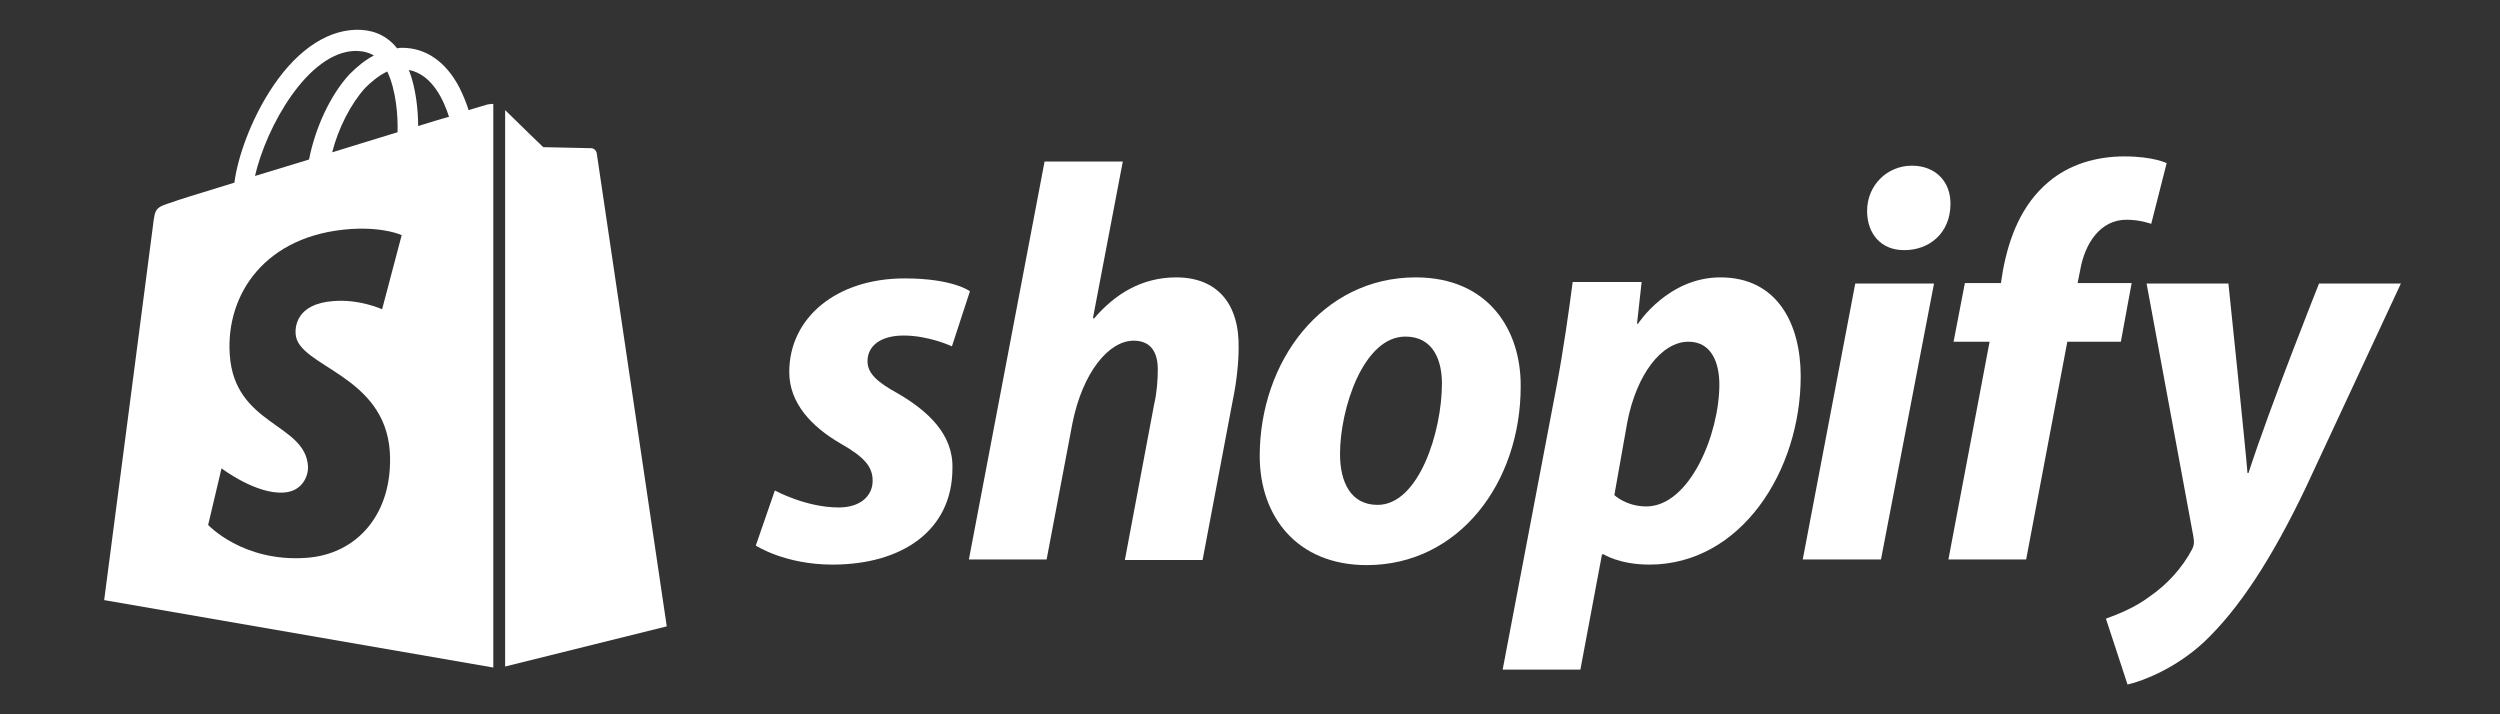
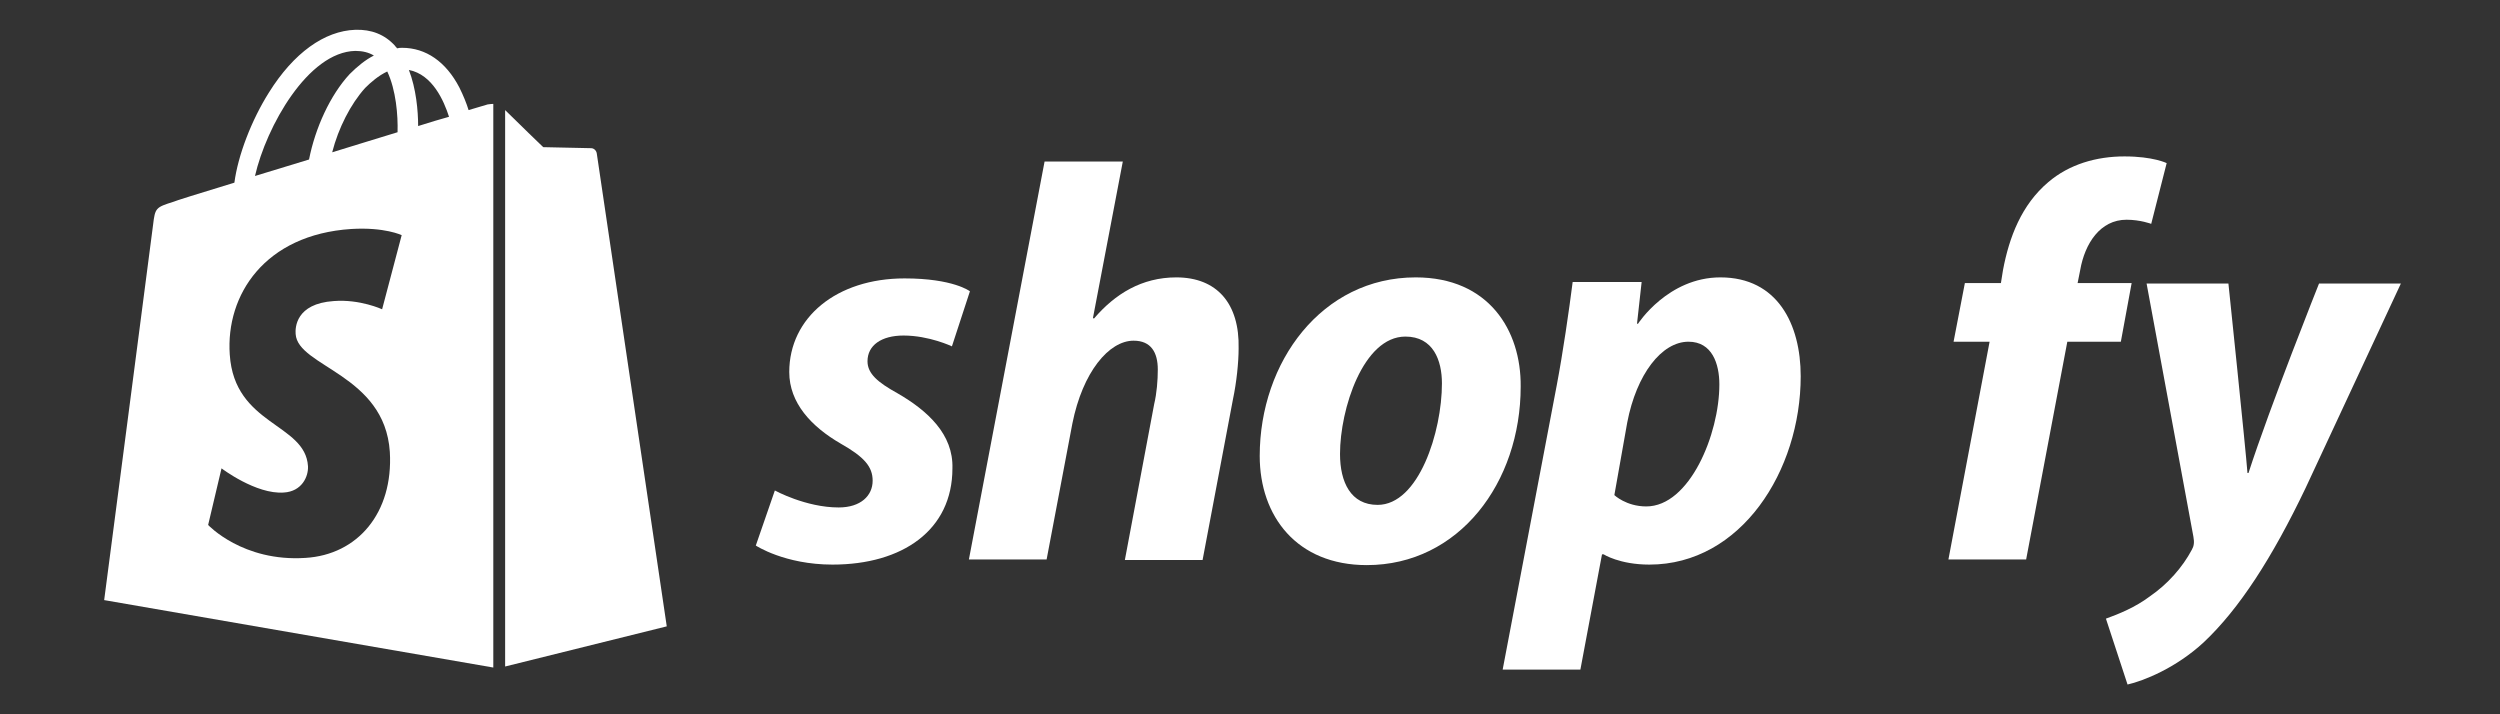
<svg xmlns="http://www.w3.org/2000/svg" width="168" height="48" viewBox="0 0 168 48" fill="none">
  <rect x="0" y="0" width="168" height="48" fill="#333333" stroke="none" />
  <path d="M60.302 26.422C58.988 25.696 58.296 25.108 58.296 24.278C58.296 23.206 59.23 22.548 60.717 22.548C62.447 22.548 63.969 23.275 63.969 23.275L65.179 19.574C65.179 19.574 64.072 18.709 60.786 18.709C56.221 18.709 53.038 21.338 53.038 25.004C53.038 27.08 54.526 28.671 56.497 29.812C58.089 30.712 58.642 31.369 58.642 32.303C58.642 33.306 57.846 34.101 56.359 34.101C54.145 34.101 52.07 32.96 52.07 32.96L50.79 36.661C50.79 36.661 52.727 37.941 55.944 37.941C60.648 37.941 64.003 35.623 64.003 31.473C64.072 29.19 62.343 27.598 60.302 26.422Z" fill="white" />
  <path d="M79.05 18.64C76.732 18.64 74.933 19.747 73.515 21.407L73.446 21.372L75.452 10.857H70.195L65.11 37.595H70.333L72.063 28.463C72.754 25.004 74.518 22.894 76.179 22.894C77.355 22.894 77.804 23.69 77.804 24.831C77.804 25.558 77.735 26.422 77.562 27.149L75.591 37.63H80.814L82.854 26.838C83.097 25.696 83.235 24.347 83.235 23.413C83.304 20.404 81.782 18.64 79.05 18.64Z" fill="white" />
  <path d="M95.134 18.64C88.838 18.64 84.653 24.312 84.653 30.642C84.653 34.689 87.144 37.975 91.848 37.975C98.039 37.975 102.19 32.441 102.19 25.973C102.224 22.203 100.045 18.64 95.134 18.64ZM92.574 33.928C90.775 33.928 90.049 32.407 90.049 30.504C90.049 27.495 91.606 22.618 94.442 22.618C96.31 22.618 96.898 24.209 96.898 25.765C96.898 29.017 95.341 33.928 92.574 33.928Z" fill="white" />
  <path d="M115.611 18.64C112.083 18.64 110.076 21.753 110.076 21.753H110.007L110.318 18.951H105.683C105.441 20.854 105.026 23.724 104.611 25.904L100.979 44.997H106.202L107.655 37.249H107.759C107.759 37.249 108.831 37.941 110.837 37.941C116.994 37.941 121.007 31.645 121.007 25.281C121.007 21.787 119.45 18.64 115.611 18.64ZM110.63 34.032C109.281 34.032 108.485 33.271 108.485 33.271L109.35 28.394C109.973 25.143 111.667 22.963 113.466 22.963C115.057 22.963 115.541 24.451 115.541 25.834C115.541 29.189 113.535 34.032 110.63 34.032Z" fill="white" />
-   <path d="M128.478 11.134C126.817 11.134 125.469 12.448 125.469 14.178C125.469 15.734 126.437 16.807 127.924 16.807H127.994C129.619 16.807 131.037 15.7 131.072 13.763C131.107 12.206 130.069 11.134 128.478 11.134Z" fill="white" />
-   <path d="M121.145 37.595H126.402L129.965 19.055H124.673L121.145 37.595Z" fill="white" />
  <path d="M143.247 19.02H139.616L139.788 18.156C140.1 16.357 141.137 14.766 142.902 14.766C143.835 14.766 144.562 15.043 144.562 15.043L145.6 10.961C145.6 10.961 144.7 10.511 142.763 10.511C140.895 10.511 139.062 11.03 137.644 12.241C135.845 13.763 135.015 15.942 134.6 18.156L134.462 19.02H132.04L131.28 22.963H133.701L130.934 37.595H136.157L138.924 22.963H142.521L143.247 19.02Z" fill="white" />
  <path d="M155.838 19.055C155.838 19.055 152.552 27.287 151.099 31.784H151.03C150.926 30.331 149.75 19.055 149.75 19.055H144.251L147.398 36.073C147.467 36.453 147.433 36.696 147.294 36.938C146.672 38.114 145.669 39.255 144.458 40.085C143.49 40.812 142.383 41.261 141.518 41.573L142.971 46C144.043 45.758 146.222 44.893 148.09 43.164C150.477 40.915 152.69 37.491 154.939 32.787L161.338 19.055H155.838Z" fill="white" />
  <path d="M32.769 7.018C32.769 7.018 32.285 7.156 31.489 7.398C31.351 6.949 31.143 6.43 30.867 5.876C29.967 4.147 28.618 3.213 27.027 3.213C26.924 3.213 26.82 3.213 26.681 3.248C26.647 3.178 26.578 3.144 26.543 3.075C25.851 2.314 24.952 1.968 23.88 2.002C21.804 2.072 19.729 3.559 18.069 6.222C16.893 8.09 15.993 10.442 15.751 12.275C13.364 13.002 11.704 13.521 11.67 13.555C10.459 13.936 10.424 13.97 10.286 15.112C10.182 15.976 7 40.327 7 40.327L33.15 44.859V6.983C32.942 6.983 32.838 7.018 32.769 7.018ZM26.716 8.886C25.332 9.301 23.81 9.785 22.323 10.235C22.738 8.609 23.568 6.983 24.537 5.911C24.917 5.53 25.436 5.081 26.024 4.804C26.612 6.049 26.75 7.744 26.716 8.886ZM23.88 3.421C24.364 3.421 24.779 3.524 25.125 3.732C24.571 4.009 24.018 4.458 23.499 4.977C22.185 6.395 21.182 8.609 20.767 10.719C19.521 11.099 18.276 11.48 17.135 11.826C17.896 8.505 20.697 3.49 23.88 3.421ZM19.867 22.445C20.006 24.658 25.851 25.143 26.197 30.366C26.439 34.482 24.018 37.283 20.524 37.491C16.305 37.768 13.987 35.277 13.987 35.277L14.886 31.473C14.886 31.473 17.204 33.236 19.072 33.098C20.282 33.029 20.732 32.026 20.697 31.334C20.524 28.429 15.751 28.602 15.44 23.828C15.163 19.816 17.792 15.769 23.603 15.388C25.851 15.25 26.993 15.803 26.993 15.803L25.678 20.784C25.678 20.784 24.191 20.093 22.427 20.231C19.867 20.404 19.833 22.03 19.867 22.445ZM28.099 8.471C28.099 7.433 27.961 5.946 27.477 4.7C29.068 5.012 29.829 6.776 30.175 7.848C29.552 8.021 28.86 8.228 28.099 8.471Z" fill="white" />
  <path d="M33.945 44.789L44.806 42.091C44.806 42.091 40.137 10.511 40.102 10.304C40.067 10.096 39.895 9.958 39.721 9.958C39.549 9.958 36.505 9.889 36.505 9.889C36.505 9.889 34.637 8.09 33.945 7.398V44.789Z" fill="white" />
</svg>